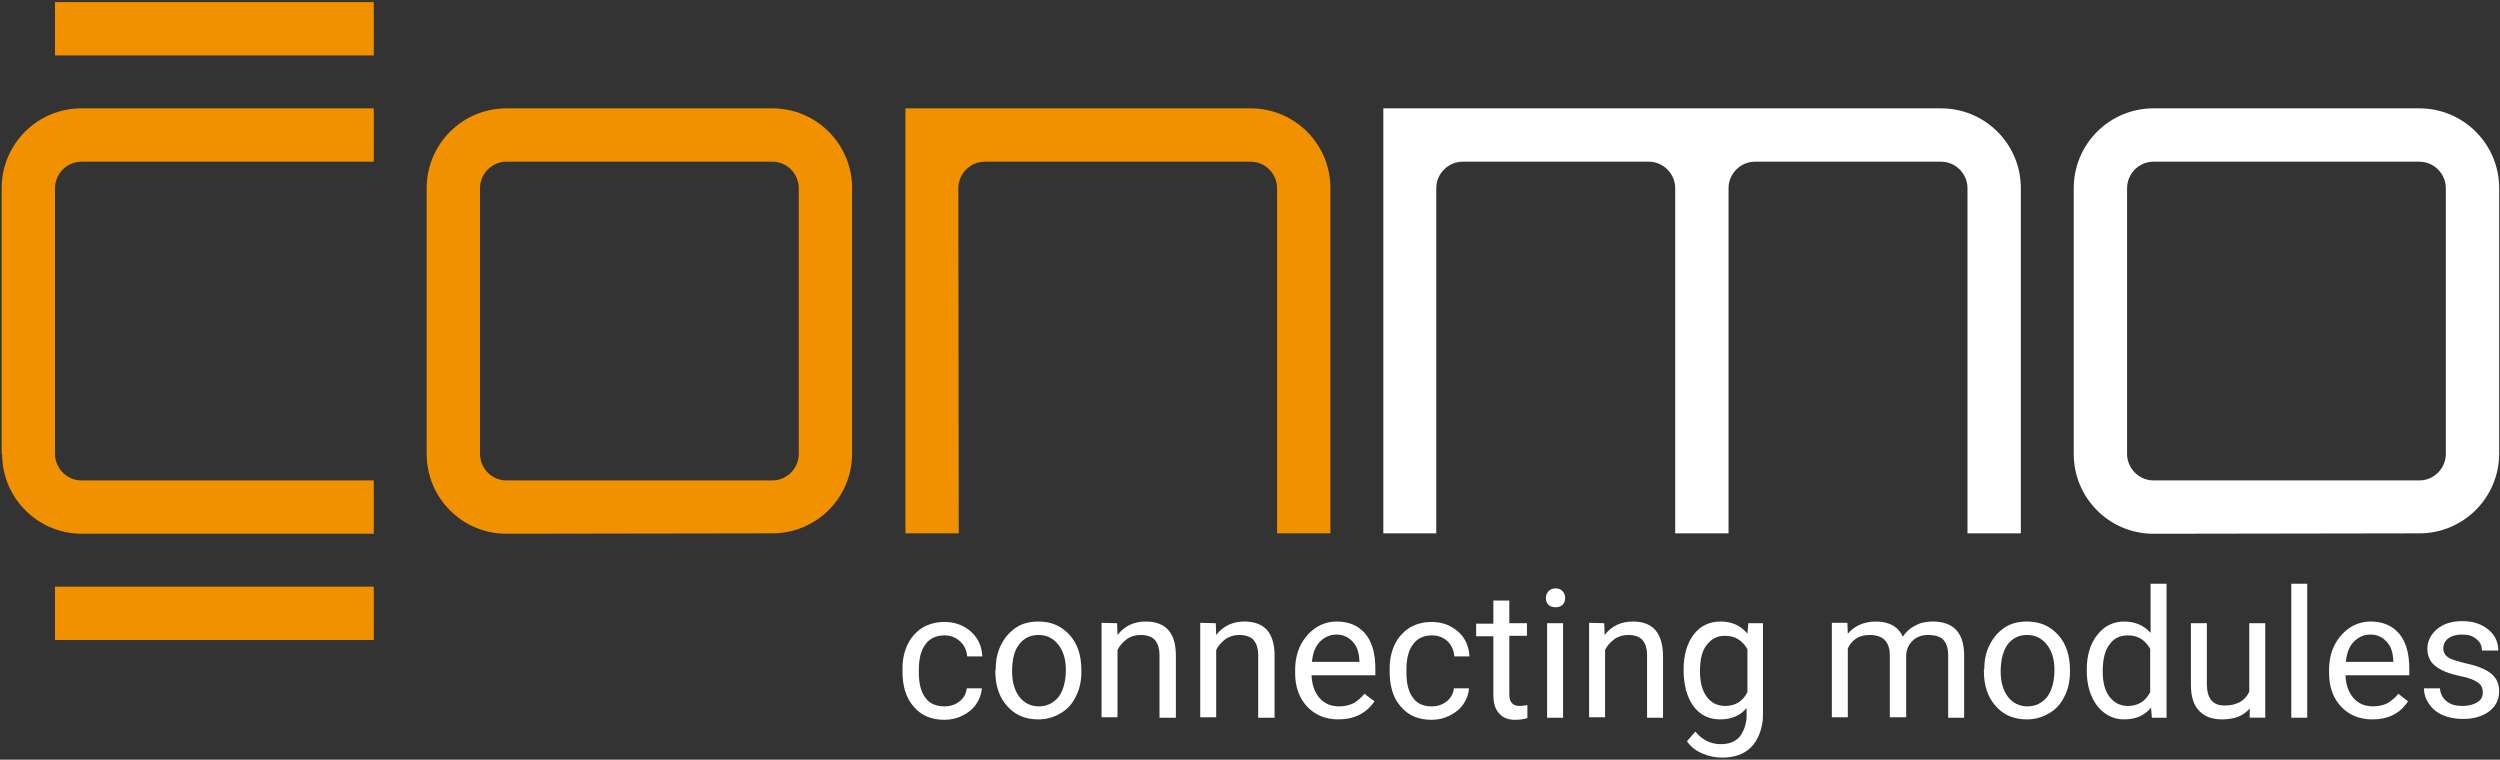
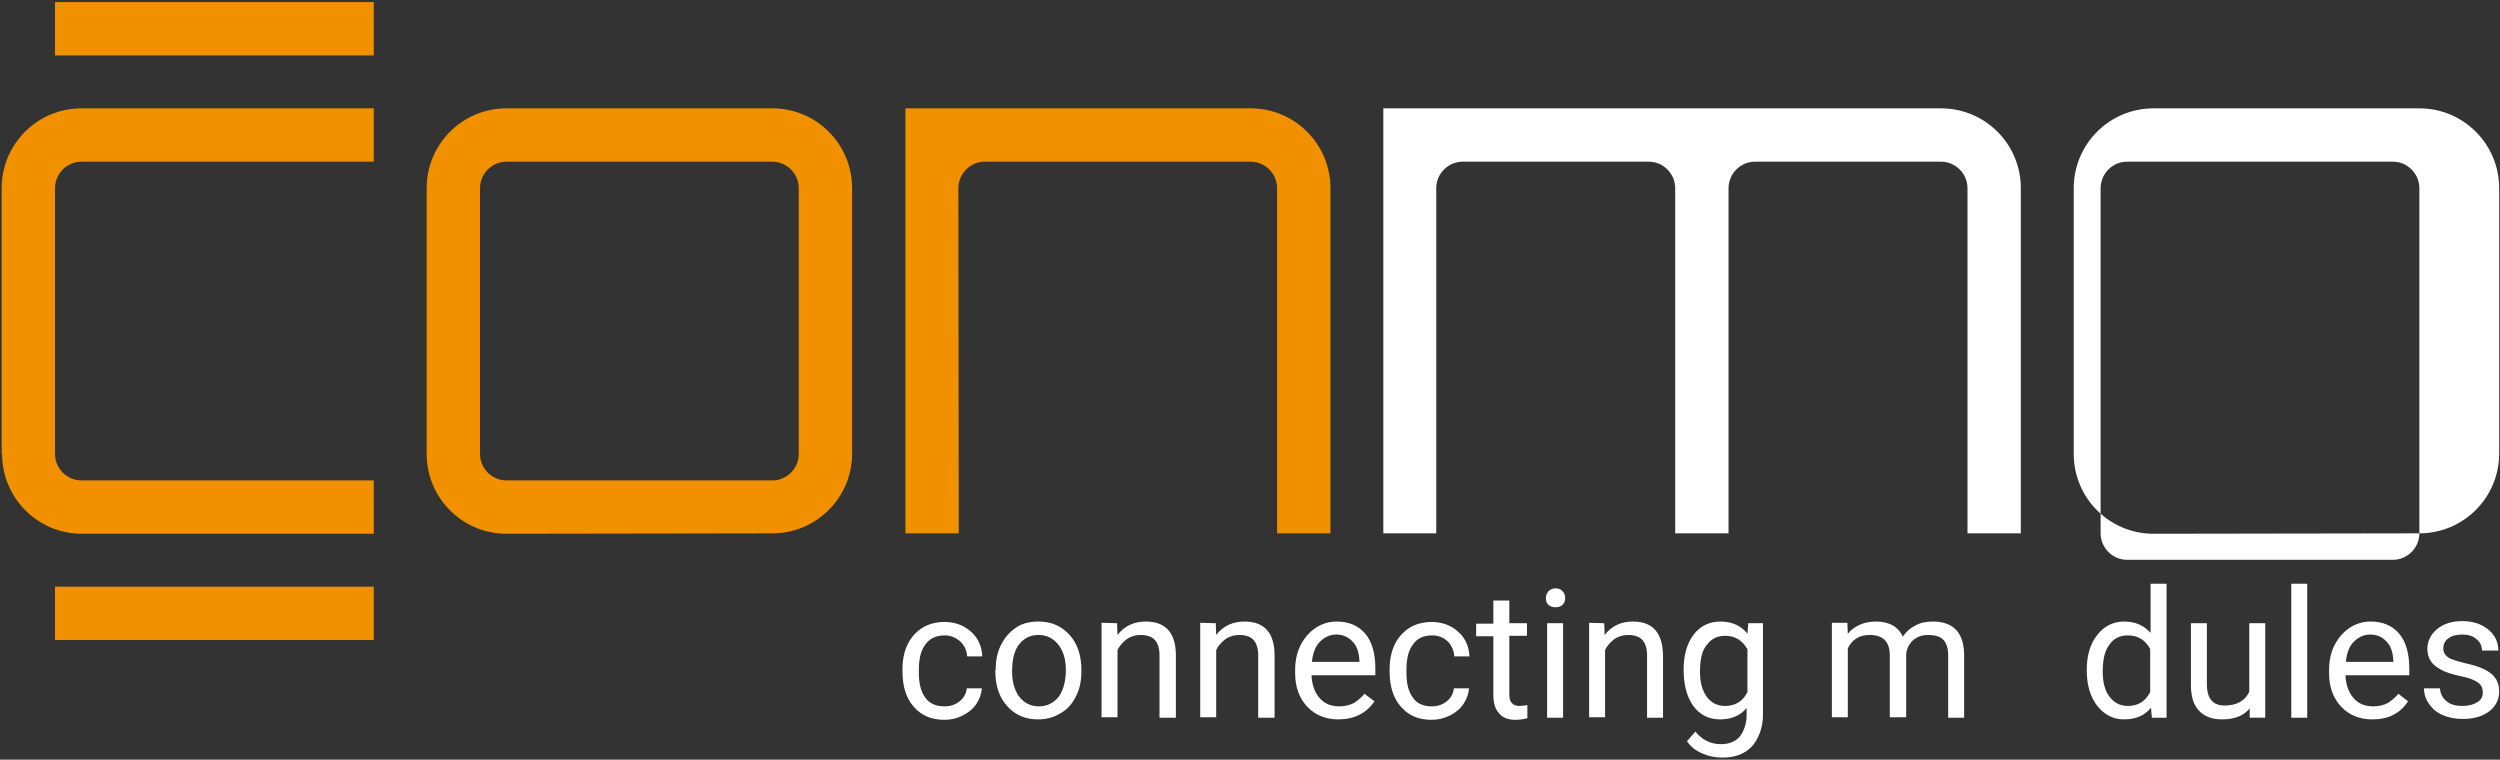
<svg xmlns="http://www.w3.org/2000/svg" version="1.1" id="conmo_UG_Logo" x="0px" y="0px" viewBox="0 0 595.3 180.9" style="enable-background:new 0 0 595.3 180.9;" xml:space="preserve">
  <rect x="0" y="0" width="595.3" height="180.9" fill="#333333" stroke="none" />
  <style type="text/css">
	.st0{fill:#FFFFFF;}
	.st1{fill:#F29100;}
</style>
  <g>
    <g>
      <path class="st0" d="M224.9,168.2c1.4,0,2.6-0.4,3.6-1.2s1.6-1.9,1.7-3.1h3.6c-0.1,1.3-0.5,2.5-1.3,3.7s-1.9,2.1-3.3,2.8    c-1.4,0.7-2.8,1-4.3,1c-3.1,0-5.5-1-7.3-3.1c-1.8-2-2.7-4.8-2.7-8.4v-0.6c0-2.2,0.4-4.1,1.2-5.8s2-3,3.5-4    c1.5-0.9,3.3-1.4,5.3-1.4c2.5,0,4.6,0.8,6.3,2.3s2.6,3.5,2.7,5.9h-3.6c-0.1-1.5-0.7-2.7-1.7-3.6c-1-0.9-2.2-1.4-3.7-1.4    c-1.9,0-3.5,0.7-4.5,2.1c-1.1,1.4-1.6,3.4-1.6,6.1v0.7c0,2.6,0.5,4.6,1.6,6C221.3,167.5,222.9,168.2,224.9,168.2z" />
      <path class="st0" d="M237.1,159.4c0-2.2,0.4-4.2,1.3-5.9c0.9-1.8,2.1-3.1,3.6-4.1s3.3-1.4,5.3-1.4c3.1,0,5.5,1.1,7.4,3.2    c1.9,2.1,2.8,4.9,2.8,8.4v0.3c0,2.2-0.4,4.2-1.3,5.9c-0.8,1.7-2,3.1-3.6,4c-1.6,1-3.4,1.5-5.4,1.5c-3,0-5.5-1-7.4-3.2    c-1.9-2.1-2.8-4.9-2.8-8.4L237.1,159.4L237.1,159.4z M241,159.9c0,2.5,0.6,4.5,1.7,6c1.2,1.5,2.7,2.3,4.7,2.3    c1.9,0,3.5-0.8,4.7-2.3c1.1-1.5,1.7-3.7,1.7-6.4c0-2.5-0.6-4.5-1.8-6s-2.7-2.3-4.7-2.3c-1.9,0-3.4,0.7-4.6,2.2    C241.5,154.9,241,157.1,241,159.9z" />
      <path class="st0" d="M266,148.4l0.1,2.8c1.7-2.2,4-3.2,6.7-3.2c4.8,0,7.2,2.7,7.2,8.1v14.8h-3.9V156c0-1.6-0.4-2.8-1.1-3.6    s-1.9-1.2-3.4-1.2c-1.2,0-2.3,0.3-3.3,1c-0.9,0.7-1.7,1.5-2.2,2.6v16h-3.8v-22.5L266,148.4L266,148.4z" />
      <path class="st0" d="M289.5,148.4l0.1,2.8c1.7-2.2,4-3.2,6.7-3.2c4.8,0,7.2,2.7,7.2,8.1v14.8h-3.9V156c0-1.6-0.4-2.8-1.1-3.6    s-1.9-1.2-3.4-1.2c-1.2,0-2.3,0.3-3.3,1c-0.9,0.7-1.7,1.5-2.2,2.6v16h-3.8v-22.5L289.5,148.4L289.5,148.4z" />
      <path class="st0" d="M318.7,171.3c-3,0-5.5-1-7.4-3s-2.9-4.7-2.9-8v-0.7c0-2.2,0.4-4.2,1.3-6c0.9-1.7,2.1-3.1,3.6-4.1    s3.2-1.5,5-1.5c2.9,0,5.2,1,6.8,2.9c1.6,1.9,2.4,4.7,2.4,8.3v1.6h-15.2c0.1,2.2,0.7,4,1.9,5.4c1.2,1.4,2.8,2,4.7,2    c1.4,0,2.5-0.3,3.5-0.8c0.9-0.6,1.8-1.3,2.5-2.2l2.4,1.8C325.3,169.9,322.4,171.3,318.7,171.3z M318.2,151.1    c-1.5,0-2.8,0.6-3.9,1.7c-1.1,1.1-1.7,2.7-1.9,4.8h11.3v-0.3c-0.1-2-0.6-3.5-1.6-4.5C321.1,151.7,319.8,151.1,318.2,151.1z" />
      <path class="st0" d="M340.9,168.2c1.4,0,2.6-0.4,3.6-1.2s1.6-1.9,1.7-3.1h3.6c-0.1,1.3-0.5,2.5-1.3,3.7s-1.9,2.1-3.3,2.8    s-2.8,1-4.3,1c-3.1,0-5.5-1-7.3-3.1c-1.8-2-2.7-4.8-2.7-8.4v-0.6c0-2.2,0.4-4.1,1.2-5.8c0.8-1.7,2-3,3.5-4    c1.5-0.9,3.3-1.4,5.3-1.4c2.5,0,4.6,0.8,6.3,2.3c1.7,1.5,2.6,3.5,2.7,5.9h-3.6c-0.1-1.5-0.7-2.7-1.6-3.6c-1-0.9-2.2-1.4-3.7-1.4    c-2,0-3.5,0.7-4.5,2.1c-1.1,1.4-1.6,3.4-1.6,6.1v0.7c0,2.6,0.5,4.6,1.6,6C337.4,167.5,338.9,168.2,340.9,168.2z" />
      <path class="st0" d="M359.4,143v5.4h4.2v3h-4.2v14c0,0.9,0.2,1.6,0.6,2c0.4,0.5,1,0.7,1.9,0.7c0.4,0,1-0.1,1.8-0.2v3.1    c-1,0.3-2,0.4-2.9,0.4c-1.7,0-3-0.5-3.9-1.6c-0.9-1-1.3-2.5-1.3-4.4v-13.9h-4.1v-3h4.1V143H359.4z" />
      <path class="st0" d="M368.1,142.4c0-0.6,0.2-1.1,0.6-1.6c0.4-0.4,0.9-0.7,1.7-0.7c0.7,0,1.3,0.2,1.7,0.7c0.4,0.4,0.6,1,0.6,1.6    s-0.2,1.2-0.6,1.6c-0.4,0.4-1,0.6-1.7,0.6s-1.3-0.2-1.7-0.6C368.3,143.6,368.1,143.1,368.1,142.4z M372.2,170.9h-3.8v-22.5h3.8    V170.9z" />
      <path class="st0" d="M382,148.4l0.1,2.8c1.7-2.2,4-3.2,6.7-3.2c4.8,0,7.1,2.7,7.2,8.1v14.8h-3.8V156c0-1.6-0.4-2.8-1.1-3.6    s-1.9-1.2-3.4-1.2c-1.2,0-2.3,0.3-3.3,1c-0.9,0.7-1.7,1.5-2.2,2.6v16h-3.8v-22.5L382,148.4L382,148.4z" />
      <path class="st0" d="M400.9,159.5c0-3.5,0.8-6.3,2.4-8.4c1.6-2.1,3.8-3.1,6.4-3.1c2.7,0,4.9,1,6.4,2.9l0.2-2.5h3.5v21.9    c0,2.9-1.1,5.9-2.8,7.6c-1.7,1.7-4,2.5-6.9,2.5c-1.6,0-3.2-0.3-4.8-1c-1.6-0.7-2.7-1.6-3.6-2.9l2-2.3c1.6,2,3.7,3,6,3    c1.9,0,3.3-0.5,4.4-1.6c1-1.1,1.8-3.2,1.8-5.1v-1.9c-1.5,1.8-3.6,2.7-6.3,2.7c-2.6,0-4.8-1-6.4-3.2    C401.7,166,400.9,163.1,400.9,159.5z M404.8,159.9c0,2.5,0.5,4.5,1.6,6c1,1.4,2.5,2.2,4.4,2.2c2.4,0,4.2-1.1,5.3-3.3v-10.2    c-1.2-2.1-2.9-3.2-5.3-3.2c-1.9,0-3.3,0.7-4.4,2.2C405.3,154.9,404.8,157,404.8,159.9z" />
      <path class="st0" d="M439.9,148.4l0.1,2.5c1.6-1.9,3.9-2.9,6.7-2.9c3.1,0,5.3,1.2,6.4,3.6c0.7-1.1,1.7-2,2.9-2.6    c1.2-0.7,2.6-1,4.2-1c4.9,0,7.4,2.6,7.5,7.8v15.1h-3.8V156c0-1.6-0.4-2.8-1.1-3.6s-2-1.2-3.7-1.2c-1.4,0-2.6,0.4-3.6,1.3    c-0.9,0.8-1.5,2-1.6,3.4v14.9H450v-14.7c0-3.3-1.6-4.9-4.8-4.9c-2.5,0-4.2,1.1-5.2,3.2v16.4h-3.8v-22.5h3.7V148.4z" />
-       <path class="st0" d="M472.5,159.4c0-2.2,0.4-4.2,1.3-5.9c0.9-1.8,2.1-3.1,3.6-4.1s3.3-1.4,5.3-1.4c3.1,0,5.5,1.1,7.4,3.2    c1.9,2.1,2.8,4.9,2.8,8.4v0.3c0,2.2-0.4,4.2-1.3,5.9c-0.8,1.7-2,3.1-3.6,4c-1.6,1-3.4,1.5-5.4,1.5c-3,0-5.5-1-7.4-3.2    c-1.9-2.1-2.8-4.9-2.8-8.4v-0.3H472.5z M476.4,159.9c0,2.5,0.6,4.5,1.7,6c1.2,1.5,2.7,2.3,4.7,2.3c1.9,0,3.5-0.8,4.7-2.3    c1.1-1.5,1.7-3.7,1.7-6.4c0-2.5-0.6-4.5-1.8-6c-1.2-1.5-2.7-2.3-4.7-2.3c-1.9,0-3.4,0.7-4.6,2.2    C477,154.9,476.4,157.1,476.4,159.9z" />
      <path class="st0" d="M496.9,159.5c0-3.4,0.8-6.2,2.5-8.3c1.6-2.1,3.8-3.2,6.4-3.2s4.7,0.9,6.3,2.7V139h3.8v31.9h-3.5l-0.2-2.4    c-1.5,1.9-3.7,2.8-6.4,2.8c-2.6,0-4.7-1.1-6.4-3.2c-1.6-2.1-2.5-4.9-2.5-8.4L496.9,159.5L496.9,159.5z M500.7,159.9    c0,2.6,0.5,4.5,1.6,6c1.1,1.4,2.5,2.2,4.4,2.2c2.4,0,4.2-1.1,5.3-3.3v-10.3c-1.2-2.1-2.9-3.2-5.3-3.2c-1.9,0-3.4,0.7-4.4,2.2    C501.2,154.9,500.7,157,500.7,159.9z" />
      <path class="st0" d="M535.7,168.7c-1.5,1.8-3.7,2.6-6.6,2.6c-2.4,0-4.2-0.7-5.5-2.1c-1.3-1.4-1.9-3.4-1.9-6.2v-14.6h3.8v14.5    c0,3.4,1.4,5.1,4.2,5.1c2.9,0,4.9-1.1,5.9-3.3v-16.3h3.8v22.5h-3.7V168.7z" />
      <path class="st0" d="M549.4,170.9h-3.8V139h3.8V170.9z" />
      <path class="st0" d="M564.9,171.3c-3,0-5.5-1-7.4-3s-2.9-4.7-2.9-8v-0.7c0-2.2,0.4-4.2,1.3-6c0.9-1.7,2.1-3.1,3.6-4.1    s3.2-1.5,5-1.5c2.9,0,5.2,1,6.8,2.9s2.4,4.7,2.4,8.3v1.6h-15.2c0.1,2.2,0.7,4,1.9,5.4s2.8,2,4.7,2c1.4,0,2.5-0.3,3.5-0.8    c0.9-0.6,1.8-1.3,2.5-2.2l2.3,1.8C571.5,169.9,568.7,171.3,564.9,171.3z M564.4,151.1c-1.5,0-2.8,0.6-3.9,1.7    c-1.1,1.1-1.7,2.7-1.9,4.8h11.3v-0.3c-0.1-2-0.6-3.5-1.6-4.5C567.3,151.7,566.1,151.1,564.4,151.1z" />
      <path class="st0" d="M591.2,164.9c0-1.1-0.4-1.9-1.2-2.4c-0.8-0.6-2.1-1.1-4.1-1.5c-1.9-0.4-3.5-0.9-4.6-1.5s-2-1.3-2.5-2.1    s-0.8-1.8-0.8-2.9c0-1.8,0.8-3.4,2.3-4.7c1.6-1.3,3.6-1.9,6-1.9c2.6,0,4.6,0.7,6.2,2c1.6,1.3,2.4,3,2.4,5H591c0-1.1-0.4-2-1.3-2.7    c-0.9-0.8-2-1.1-3.4-1.1s-2.5,0.3-3.3,0.9c-0.8,0.6-1.2,1.4-1.2,2.4c0,0.9,0.4,1.6,1.1,2.1c0.7,0.5,2.1,0.9,4,1.4    c1.9,0.4,3.5,0.9,4.7,1.5s2.1,1.3,2.6,2.1c0.6,0.8,0.9,1.9,0.9,3.1c0,2-0.8,3.6-2.4,4.8c-1.6,1.2-3.7,1.8-6.2,1.8    c-1.8,0-3.4-0.3-4.8-0.9c-1.4-0.6-2.5-1.5-3.3-2.7c-0.8-1.1-1.2-2.4-1.2-3.7h3.8c0.1,1.3,0.6,2.3,1.6,3.1s2.2,1.1,3.8,1.1    c1.4,0,2.6-0.3,3.5-0.9C590.8,166.7,591.2,165.9,591.2,164.9z" />
      <path class="st0" d="M329.4,25.8V127H342V44.8c0-3.4,2.8-6.3,6.3-6.3h44.3c3.5,0,6.3,2.9,6.3,6.3V127h12.7V44.8    c0-3.4,2.8-6.3,6.3-6.3h44.3c3.5,0,6.3,2.9,6.3,6.3V127h12.7V44.8c0-10.5-8.5-19-19-19H329.4z" />
-       <path class="st0" d="M576.1,127c10.5,0,19-8.5,19-19V44.8c0-10.5-8.5-19-19-19h-63.3c-10.5,0-19,8.5-19,19v63.3    c0,10.5,8.5,19,19,19L576.1,127L576.1,127z M582.4,108.1c0,3.4-2.8,6.3-6.3,6.3h-63.3c-3.5,0-6.3-2.9-6.3-6.3V44.8    c0-3.4,2.8-6.3,6.3-6.3h63.3c3.5,0,6.3,2.9,6.3,6.3V108.1z" />
+       <path class="st0" d="M576.1,127c10.5,0,19-8.5,19-19V44.8c0-10.5-8.5-19-19-19h-63.3c-10.5,0-19,8.5-19,19v63.3    c0,10.5,8.5,19,19,19L576.1,127L576.1,127z c0,3.4-2.8,6.3-6.3,6.3h-63.3c-3.5,0-6.3-2.9-6.3-6.3V44.8    c0-3.4,2.8-6.3,6.3-6.3h63.3c3.5,0,6.3,2.9,6.3,6.3V108.1z" />
    </g>
    <g>
      <path class="st1" d="M0.5,108.1c0,10.5,8.5,19,19,19H89v-12.7H19.4c-3.5,0-6.3-2.9-6.3-6.3V44.8c0-3.4,2.8-6.3,6.3-6.3H89V25.8    H19.4c-10.5,0-19,8.5-19,19v63.3H0.5z" />
      <path class="st1" d="M183.9,127c10.5,0,19-8.5,19-19V44.8c0-10.5-8.5-19-19-19h-63.3c-10.5,0-19,8.5-19,19v63.3    c0,10.5,8.5,19,19,19L183.9,127L183.9,127z M190.2,108.1c0,3.4-2.8,6.3-6.3,6.3h-63.3c-3.5,0-6.3-2.9-6.3-6.3V44.8    c0-3.4,2.8-6.3,6.3-6.3h63.3c3.5,0,6.3,2.9,6.3,6.3V108.1z" />
      <path class="st1" d="M228.2,44.8c0-3.4,2.8-6.3,6.3-6.3h63.3c3.5,0,6.3,2.9,6.3,6.3V127h12.7V44.8c0-10.5-8.5-19-19-19h-82.2V127    h12.7L228.2,44.8L228.2,44.8z" />
      <rect x="13.1" y="0.5" class="st1" width="75.9" height="12.7" />
      <rect x="13.1" y="139.7" class="st1" width="75.9" height="12.7" />
    </g>
  </g>
</svg>